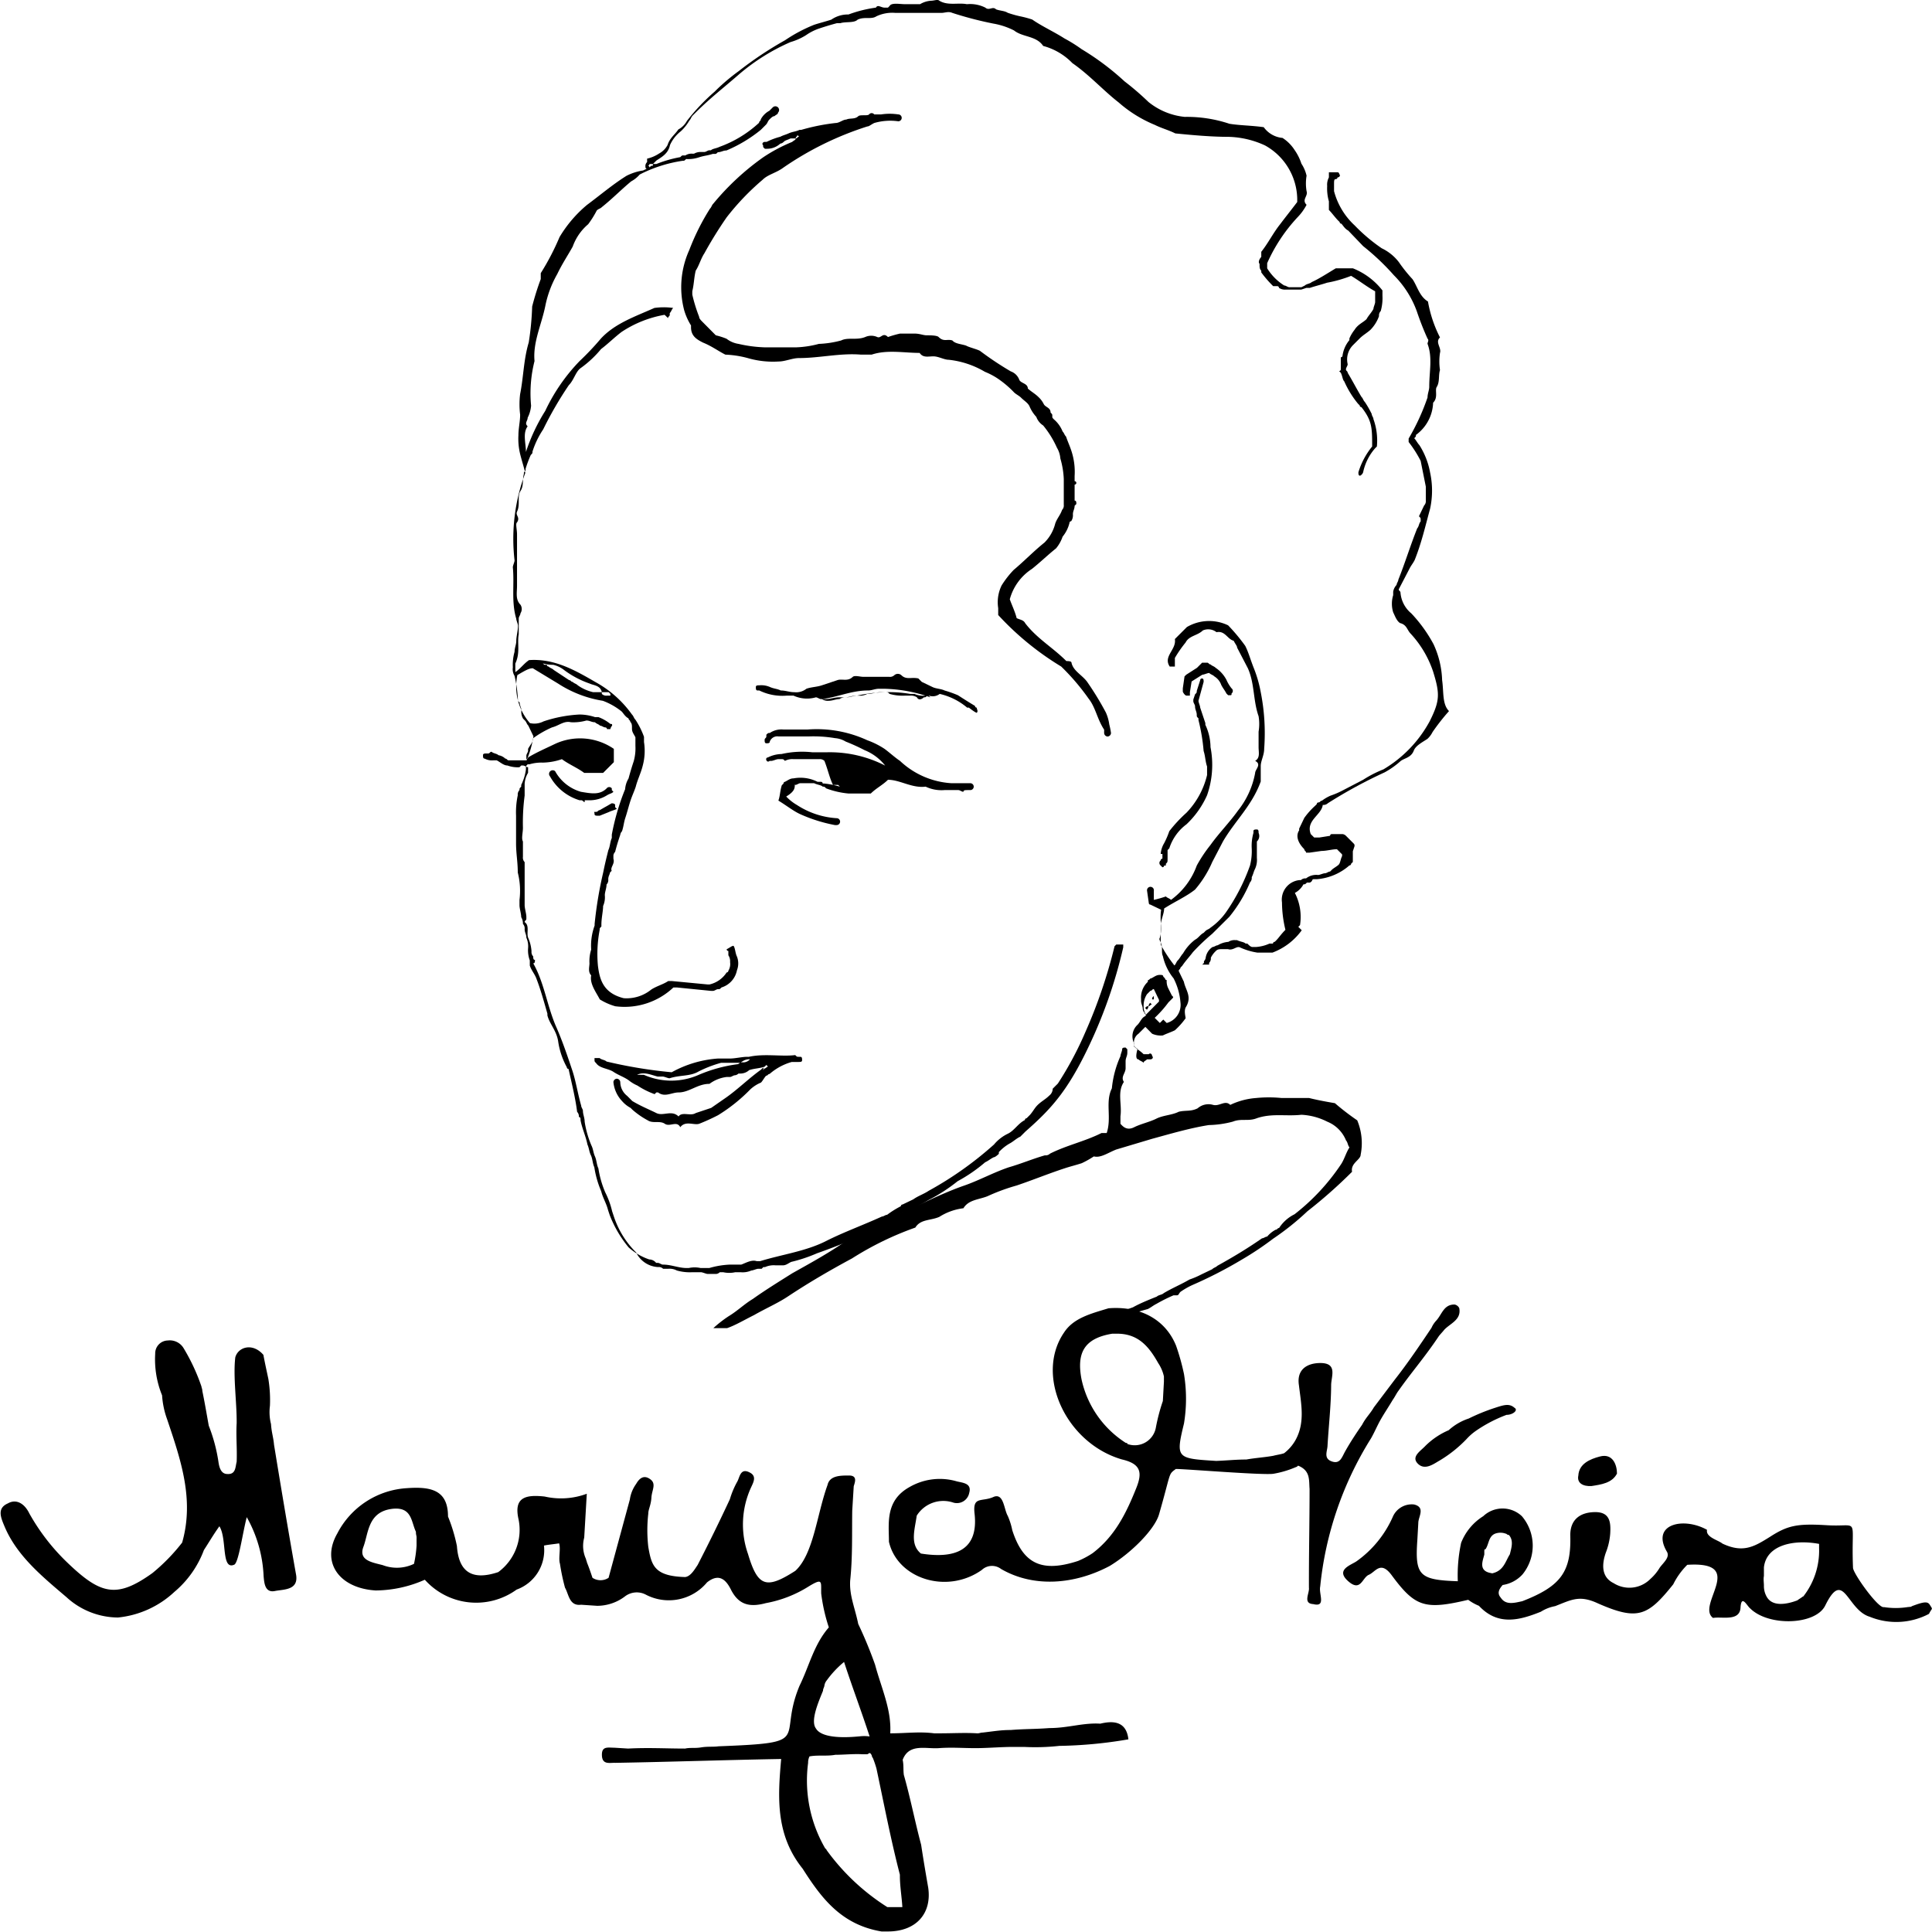
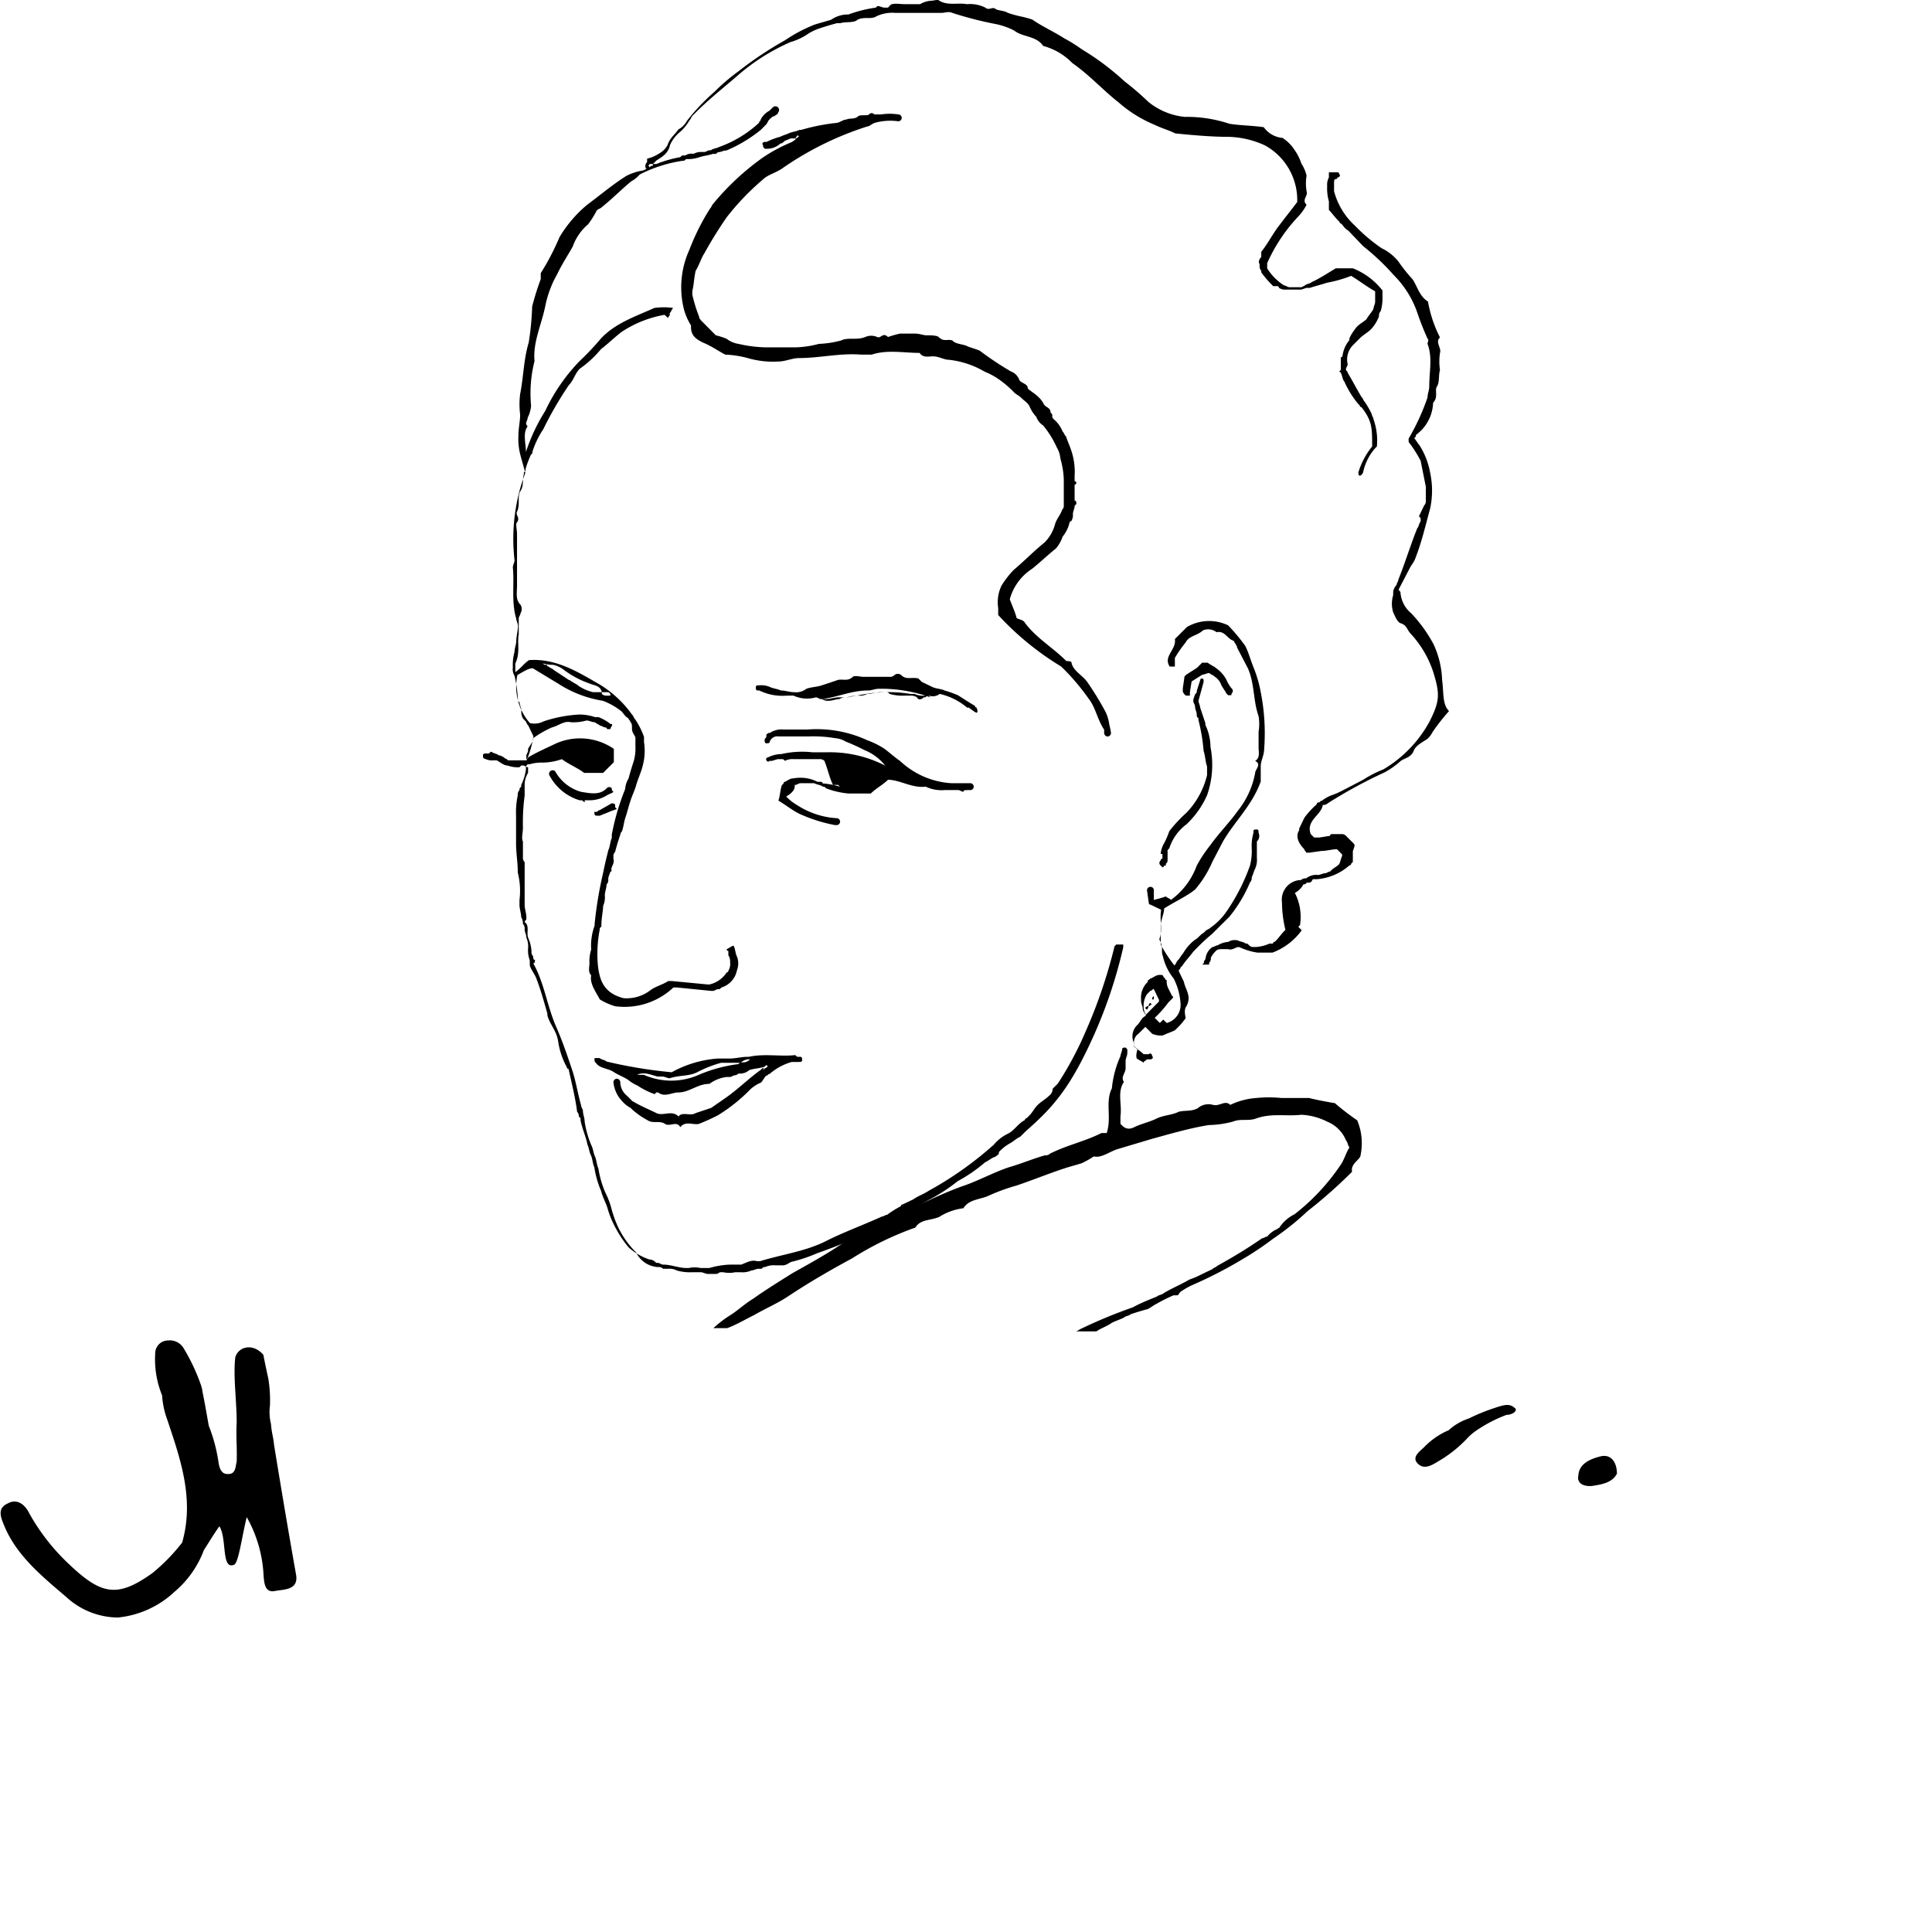
<svg xmlns="http://www.w3.org/2000/svg" id="Layer_1" data-name="Layer 1" viewBox="0 0 180 180">
  <path d="M70.26,122.52c1.12-.64,2.24-1.12,3.19-1.76,1.92-1.27,3.84-2.39,5.92-3.51a29.07,29.07,0,0,1,5.91-2.88c.48-.8,1.44-.64,2.24-1a5.38,5.38,0,0,1,2.24-.8c.48-.8,1.44-.8,2.24-1.12a18.41,18.41,0,0,1,2.72-1c1.43-.48,3-1.12,4.47-1.6.48-.16,1.12-.32,1.6-.48a8.89,8.89,0,0,0,1.12-.63c.64.16,1.28-.32,2.08-.64l3.35-1c1.76-.48,3.52-1,5.28-1.28a9.44,9.44,0,0,0,2.24-.32c.8-.32,1.44,0,2.24-.32,1.43-.48,2.71-.16,4.15-.32a5.93,5.93,0,0,1,2.4.64,3.17,3.17,0,0,1,1.76,1.76c.16.16.16.48.32.64-.32.48-.48,1.12-.8,1.59a19.88,19.88,0,0,1-4.32,4.64,3.64,3.64,0,0,0-1.44,1.28h0c-.16,0-.16.16-.32.16a2.65,2.65,0,0,0-.79.64c-.16,0-.32.16-.48.16-1.44,1-2.72,1.76-4.16,2.56-.16.16-.32.16-.48.32l-1,.48a7.8,7.8,0,0,1-1.12.48c-.8.47-1.6.79-2.4,1.27-.16.16-.48.16-.64.32-.8.32-1.59.64-2.23,1a46.08,46.08,0,0,0-5,2.08.59.59,0,0,1-.48.16h2.08c.48-.32,1-.48,1.44-.8.32-.16.8-.32,1.12-.48.16-.16.48-.16.64-.32.48-.16,1-.32,1.59-.48.32-.16.48-.32.8-.48a14.87,14.87,0,0,1,1.6-.8h.32c.16,0,.16-.16.32-.32a7,7,0,0,1,1.12-.64,40.51,40.51,0,0,0,4.64-2.39,28.7,28.7,0,0,0,2.87-1.92,24.93,24.93,0,0,0,3.2-2.56,45.57,45.57,0,0,0,4.16-3.68c-.16-.8.8-1.11.8-1.59a5.53,5.53,0,0,0-.32-3.2,23.52,23.52,0,0,1-2.08-1.6q-1.44-.24-2.4-.48h-2.56a11.93,11.93,0,0,0-2.39,0,6.71,6.71,0,0,0-2.4.64c-.48-.48-1,.16-1.6,0a1.53,1.53,0,0,0-1.44.32c-.64.32-1.12.16-1.76.32-.64.32-1.44.32-2.08.64s-1.43.48-2.07.8-1,0-1.28-.32V104c.16-1.12-.32-2.24.32-3.2-.32-.48.16-.8.16-1.28v-.64c0-.32.16-.48.16-.8v-.32h0l-.16-.16c-.16,0-.32,0-.32.16s-.16.48-.16.64a9.47,9.47,0,0,0-.8,3c-.64,1.28,0,2.72-.48,4.16h-.48c-1.6.8-3.2,1.12-4.8,1.92a.59.59,0,0,1-.48.16c-1.12.32-2.23.79-3.35,1.11-1.44.48-2.88,1.28-4.32,1.76-2.24.8-4.32,1.92-6.55,2.88a22.13,22.13,0,0,0-4.32,2.24c-1.6,1.12-3.36,2.08-5,3-1.27.8-2.55,1.59-3.67,2.39-.8.48-1.44,1.12-2.24,1.6a11.28,11.28,0,0,0-1.44,1.12h1.28C68.5,123.48,69.3,123,70.26,122.52Z" />
  <path d="M98.87,62.1a20.92,20.92,0,0,1,2.56,3c.64.8.8,1.92,1.44,2.88v.32a.34.34,0,0,0,.32.32h0a.34.34,0,0,0,.32-.32,6.93,6.93,0,0,0-.16-.8,4.07,4.07,0,0,0-.32-1.12,27.83,27.83,0,0,0-1.76-2.88c-.48-.63-1.28-1-1.44-1.75,0-.16-.32-.16-.48-.16-1.28-1.28-2.72-2.08-3.83-3.52-.16-.32-.48-.32-.8-.48-.16-.64-.48-1.28-.64-1.76h0A4.9,4.9,0,0,1,96.15,53c.8-.64,1.44-1.27,2.24-1.91A3.43,3.43,0,0,0,99,50a3.22,3.22,0,0,0,.64-1.28.16.16,0,0,1,.16-.16,1,1,0,0,0,.16-.64c0-.32.16-.48.16-.8l.16-.16c0-.16,0-.32-.16-.32V45.15a.16.16,0,1,0,0-.32v-.48a6.22,6.22,0,0,0-.32-2.4c-.16-.48-.32-.8-.48-1.28-.16-.15-.16-.31-.32-.47a2.87,2.87,0,0,0-.8-1.12c-.16-.16-.16-.16-.16-.32s0-.16-.16-.32c0-.48-.48-.48-.64-.8a2.21,2.21,0,0,0-.48-.64c-.32-.32-.64-.48-1-.8,0-.48-.63-.48-.79-.8a1.31,1.31,0,0,0-.8-.8,30,30,0,0,1-2.88-1.92c-.32-.16-1-.32-1.28-.48-.48-.16-1-.16-1.28-.48-.48-.16-.8.16-1.28-.32-.16-.16-.8-.16-1.12-.16s-.64-.16-1.12-.16H83.85a10.2,10.2,0,0,0-1.12.32c-.48-.48-.64.16-1,0a1.37,1.37,0,0,0-1.12,0c-.8.32-1.6,0-2.24.32a9.36,9.36,0,0,1-2.08.32,9.36,9.36,0,0,1-2.08.32h-3a12.35,12.35,0,0,1-2.4-.32,2.39,2.39,0,0,1-1.12-.48,6.67,6.67,0,0,0-1-.32L65.46,30c-.16-.16-.32-.32-.32-.48a14.37,14.37,0,0,1-.64-2.07v-.32c.16-.64.16-1.28.32-1.92.32-.48.48-1.12.8-1.6a38.28,38.28,0,0,1,2.08-3.36,23.42,23.42,0,0,1,3.36-3.51c.48-.48,1.28-.64,1.92-1.12a29.52,29.52,0,0,1,7.83-3.84c.16,0,.32-.16.64-.32a5.33,5.33,0,0,1,2.24-.16.32.32,0,0,0,0-.64,5.33,5.33,0,0,0-1.6,0h-.64a.3.3,0,0,0-.48,0c-.16.16-.8,0-1,.16-.32.32-.8.16-1.12.32-.32,0-.64.32-1,.32a18.87,18.87,0,0,0-3.2.64h-.16c-.32.16-.64.16-1,.32s-.48.16-.79.32a6.59,6.59,0,0,0-1.28.48h-.16c-.16,0-.32.16-.16.32v.16h0l.16.16h.16a1.82,1.82,0,0,0,1.28-.48.52.52,0,0,0,.31-.16c.16-.16.32-.16.64-.32h.48c0-.16.16-.16.16-.32h0l.16.16c-.16,0-.16.16-.32.16h0c0,.16-.16.16-.32.32a14.87,14.87,0,0,0-2.71,1.44,23.88,23.88,0,0,0-4.64,4.31c-.16.16-.16.32-.32.48a21.51,21.51,0,0,0-1.92,3.84,8.41,8.41,0,0,0-.48,5.6,5.62,5.62,0,0,0,.64,1.43v.16c0,.8.48,1.12,1.12,1.44.8.32,1.44.8,2.08,1.12a9.36,9.36,0,0,1,2.08.32,8.39,8.39,0,0,0,2.88.32c.63,0,1.27-.32,1.91-.32,1.92,0,3.84-.48,5.76-.32h1c1.44-.48,3-.16,4.47-.16.32.48.8.32,1.28.32s1,.32,1.44.32a8.36,8.36,0,0,1,3.36,1.12,6.49,6.49,0,0,1,1.44.8,9.15,9.15,0,0,1,1.28,1.12c.16.16.48.32.64.48.32.32.63.48.79.8a3.35,3.35,0,0,0,.64,1,1.6,1.6,0,0,0,.64.8,9,9,0,0,1,1.28,2.07,2.27,2.27,0,0,1,.32,1,8,8,0,0,1,.32,1.92v2.4a.59.59,0,0,1-.16.48c-.16.48-.48.8-.64,1.28a3.81,3.81,0,0,1-1,1.76c-1,.8-1.91,1.75-2.87,2.55a8.79,8.79,0,0,0-1.12,1.44A3.57,3.57,0,0,0,93,56.66v.64A26.87,26.87,0,0,0,98.87,62.1Z" />
  <path d="M134.36,63.37a8.59,8.59,0,0,0-.8-3.35,13.31,13.31,0,0,0-2.08-2.88,2.79,2.79,0,0,1-1-1.92c0-.16-.16-.16-.16-.32h0l1-1.92c.16-.32.32-.48.48-.8.64-1.59,1-3.19,1.44-4.79a7.93,7.93,0,0,0,0-3.36,7.07,7.07,0,0,0-1-2.56c-.16-.16-.32-.48-.48-.64.16-.16.16-.16.16-.31a3.87,3.87,0,0,0,1.6-3c.48-.48.16-1.12.32-1.44.32-.48.16-1.12.32-1.6a5.36,5.36,0,0,1,0-1.6c.16-.48-.48-1,0-1.44a11.81,11.81,0,0,1-1.12-3.35c-.8-.48-1-1.44-1.44-2.08a14,14,0,0,1-1.28-1.6,4.4,4.4,0,0,0-1.59-1.28A16.16,16.16,0,0,1,126.21,21a6.66,6.66,0,0,1-1.92-3.19v-.64c0-.32,0-.48.16-.48a.16.16,0,0,0,.16-.16h0c.16,0,.32-.16.16-.32a.16.16,0,0,0-.16-.16h-.8v.48a1.44,1.44,0,0,0-.16.8,4.37,4.37,0,0,0,.16,1.43v.8c.32.32.64.8,1,1.12a.16.16,0,0,0,.16.16c.16.16.32.48.64.64L127,22.93a22.4,22.4,0,0,1,2.87,2.72A9.14,9.14,0,0,1,132,29c.32.95.64,1.75,1,2.55.16.16,0,.32,0,.48.48,1.28.16,2.56.16,4,0,.32-.16.64-.16,1a20.93,20.93,0,0,1-1.76,3.83h0v.32a10.76,10.76,0,0,1,1.12,1.76l.48,2.4v1.28a.59.59,0,0,1-.16.48l-.48,1c.16.16.16.16.16.32v.16c-.16.16-.16.48-.32.64-.64,1.6-1.12,3.19-1.76,4.79,0,.16-.16.32-.16.48a1.21,1.21,0,0,0-.32.64v.32h0a2.71,2.71,0,0,0,0,1.6c.16.32.32.8.64,1,.64.16.64.64,1,1a9.78,9.78,0,0,1,2.08,3.52c.64,2.07.64,2.71-.32,4.63a11.67,11.67,0,0,1-4.31,4.48A10.76,10.76,0,0,0,127,72.65l-1.92,1h0a7.8,7.8,0,0,1-1.12.48,3.92,3.92,0,0,0-.8.47c-.16,0-.16.16-.32.16a.16.16,0,0,0-.16.16l-.16.16a7,7,0,0,0-1,1.12l-.48,1v.16c-.32.48-.16,1.12.48,1.76,0,.16.16.16.16.32h.32l1.12-.16c.48,0,1-.16,1.44-.16l.48.48v.16c-.16.32-.16.64-.32.8s-.48.32-.64.48l-.16.16c-.16,0-.32.16-.48.16s-.48.16-.64.16h0a1.52,1.52,0,0,0-1.12.32.59.59,0,0,0-.48.16h-.16a1.83,1.83,0,0,0-1.6,2.08,11,11,0,0,0,.32,2.55c-.48.48-.64.8-1,1.12a.16.16,0,0,0-.16.16h-.32a3.66,3.66,0,0,1-1.27.32h-.32c-.16,0-.32-.16-.48-.32h-.16c-.16-.16-.48-.16-.8-.32h-.16a1,1,0,0,0-.64.16h0a2.27,2.27,0,0,0-1,.32c-.16,0-.32.16-.48.16a1.47,1.47,0,0,0-.64,1,.56.56,0,0,1-.16.32v.16l-.16.16h.64v-.16h0a.59.59,0,0,0,.16-.48,2.21,2.21,0,0,1,.48-.64c.16-.16.32-.16.64-.16h.48c.48.16.8-.32,1.12-.16a6.1,6.1,0,0,0,1.6.48h1.43a5.93,5.93,0,0,0,2.72-2.08l-.32-.32.16-.16a4.91,4.91,0,0,0-.48-3,1.93,1.93,0,0,0,.8-.8c.16,0,.16,0,.32-.16h.16c.16,0,.16,0,.32-.16a.16.16,0,0,1,.16-.16h.32a5.21,5.21,0,0,0,3-1.28h0a.16.16,0,0,0,.16-.16l.16-.16v-1l.16-.48c0-.16,0-.16-.16-.32l-.64-.64a.56.56,0,0,0-.32-.16h-1a.16.16,0,0,0-.16.16l-1,.16h-.48l-.32-.32c-.48-1.28,1-1.76,1.12-2.72a.59.59,0,0,0,.48-.16,44.24,44.24,0,0,1,5.28-2.87,7.78,7.78,0,0,0,1.43-1c.32-.32,1-.32,1.28-1,.16-.48.8-.8,1.28-1.12a2.21,2.21,0,0,0,.48-.64A20,20,0,0,1,135,66.25C134.36,65.61,134.52,64.49,134.36,63.37Z" />
  <path d="M70.9,99.66c-1.12.8-2.08,1.76-3.2,2.56l-1.44,1-1.44.48c-.48.32-1.28-.16-1.6.32-.64-.64-1.43,0-2.07-.32s-1.44-.64-2.24-1.12l-.48-.48a1.65,1.65,0,0,1-.64-1.28.34.34,0,0,0-.32-.32h0a.34.34,0,0,0-.32.32,3,3,0,0,0,.8,1.76,2.81,2.81,0,0,0,.8.64l.16.16a7.51,7.51,0,0,0,1.44,1c.48.32,1.12,0,1.59.32s1.12-.32,1.44.32c.48-.64,1.28-.16,1.76-.32a18.77,18.77,0,0,0,1.76-.8,15.49,15.49,0,0,0,3-2.4,3.35,3.35,0,0,1,1-.64c.16-.16.32-.48.48-.64.16,0,.16-.16.32-.16a5.3,5.3,0,0,1,2.07-1.12h.64c.16,0,.32,0,.32-.16h0c0-.16,0-.32-.16-.32h-.16c-.16,0-.16,0-.32-.16h0c-1.27.16-2.87-.16-4.31.16h-.16c-.48,0-1.12.16-1.6.16H66.9a10.39,10.39,0,0,0-4.32,1.28,43.51,43.51,0,0,1-6.07-1c-.16-.16-.48-.16-.64-.32h-.48v.16c0,.16,0,.16.16.32.32.48,1.12.48,1.6.8s1,.48,1.44.8h0a3.5,3.5,0,0,0,.8.48,7.47,7.47,0,0,0,1.6.8l.16-.16h.16c.63.48,1.27,0,1.91,0,1,0,1.76-.8,2.88-.8a3.38,3.38,0,0,1,1.6-.64H68c.16,0,.32-.16.48-.16a.56.56,0,0,0,.32-.16H69a1.22,1.22,0,0,0,.8-.32c.48-.16,1-.16,1.44-.32l.16-.16.16.16c-.16,0-.16.16-.32.16h0l-.16.16C71.22,99.34,71.06,99.5,70.9,99.66Zm-1-1a.83.83,0,0,1-.64.32.59.59,0,0,0-.48.16,13.84,13.84,0,0,0-3.68,1,6.31,6.31,0,0,1-5.11,0h-.64c.64-.32,1.28,0,1.92.16h.47c.16,0,.48.16.64.16,1-.32,1.92-.16,2.72-.64a11.11,11.11,0,0,1,2.08-.8H69a1.18,1.18,0,0,1,1-.32Z" />
  <path d="M108.94,77.44a7.8,7.8,0,0,1-.48,1.12,2.27,2.27,0,0,0-.32,1h.16V80h0a.16.16,0,0,0-.16.16.3.3,0,0,0,0,.48l.16.16a.16.16,0,0,0,.16-.16h.16v-.16c.16-.16.16-.16.16-.48v-.8l.16-.16a4.49,4.49,0,0,1,1.6-2.24,8.43,8.43,0,0,0,1.92-2.71,8.58,8.58,0,0,0,.32-4.48,4.93,4.93,0,0,0-.48-2.08v-.16l-.48-1.44c0-.16-.16-.48-.16-.64l.48-1.76c0-.16,0-.32-.16-.32h0v0a.16.16,0,0,0-.16.16l-.32,1c0,.16,0,.16-.16.32l-.16.48v.16c0,.16.16.32.16.48,0,.32.16.48.16.8,0,.16,0,.16.16.32v.16a18,18,0,0,1,.48,2.88c.16.48.16,1,.32,1.44v.8a7.6,7.6,0,0,1-1.92,3.51A13.09,13.09,0,0,0,108.94,77.44Z" />
  <path d="M110.54,64.81h.32v-.32l.16-1,1-.63c.16,0,.48-.16.64-.16h0c.16.16.32.16.48.32a1.53,1.53,0,0,1,.64.79c.16.32.32.48.48.8h0l.16.16h.16c.16,0,.16,0,.16-.16a.3.3,0,0,0,0-.48,3.5,3.5,0,0,1-.48-.8,3.06,3.06,0,0,0-1-1.11c-.16-.16-.32-.16-.48-.32-.16,0-.16-.16-.32-.16H112l-.48.48-1,.64-.16.16-.16,1.11v.32C110.38,64.81,110.54,64.81,110.54,64.81Z" />
  <path d="M57.15,73.77,57,73.61v-.16a.3.3,0,0,0-.48,0c-.64.64-1.44.48-2.4.32a4,4,0,0,1-2.4-1.92.34.34,0,0,0-.48.48A4.71,4.71,0,0,0,54,74.56h.16c.16,0,.16.16.32.16v-.16h.48a3.07,3.07,0,0,0,1.6-.47C56.83,73.93,57,73.93,57.15,73.77Z" />
  <path d="M107.5,92.79h0c-.16.16-.16.16-.16.32h.16Z" />
  <path d="M107,93.75c.16,0,.16-.16.32-.16l-.16-.16a.56.56,0,0,0-.16.32c-.16,0-.16,0-.31.16l.16.16A.51.51,0,0,0,107,93.75Z" />
  <path d="M61.31,118.05a.56.56,0,0,1,.47.16h.48a1.44,1.44,0,0,1,.8.16,4.43,4.43,0,0,0,1.44.16h.8c.16,0,.48.16.64.16h.8a.56.56,0,0,0,.32-.16h.32a2.61,2.61,0,0,0,1.12,0H69a2,2,0,0,0,1-.16c.16,0,.48-.16.64-.16h.32l.16-.16h.16a2,2,0,0,1,1-.16h.64c.31,0,.47-.16.79-.32a14.08,14.08,0,0,0,2.4-.8,55.27,55.27,0,0,0,5.44-2.24,19,19,0,0,0,2.4-1.44,19.61,19.61,0,0,0,2.55-1.28,15.85,15.85,0,0,0,2.72-1.76,14.5,14.5,0,0,0,2.56-1.76c.32-.15.48-.31.8-.47.16,0,.48-.32.48-.32v-.16a4.24,4.24,0,0,1,1-.8c.32-.16.64-.48,1-.64l.48-.48c2.55-2.24,4.15-4,6.39-9a44.41,44.41,0,0,0,2.72-8.16V88H104l-.16.16a47.13,47.13,0,0,1-2.72,8,31.61,31.61,0,0,1-2.56,4.79l-.48.48a.83.83,0,0,1-.32.64h0c-.32.32-.64.48-1,.8s-.48.64-.8,1l-.32.32a.15.15,0,0,0-.15.16c-.64.32-1,1-1.6,1.28a3.85,3.85,0,0,0-1.28,1,32.67,32.67,0,0,1-6.08,4.31c-.48.32-1,.48-1.44.8l-1,.48a.16.16,0,0,0-.16.16,8.93,8.93,0,0,0-1.28.8c-.16,0-.32.16-.48.16-1.76.8-3.52,1.44-5.12,2.24-1.92,1-4.16,1.28-6.23,1.92h-.32c-.48-.16-1,.16-1.44.32H68a8,8,0,0,0-1.92.32h-.8a2.61,2.61,0,0,0-1.12,0H64c-.8,0-1.44-.32-2.24-.32-.15,0-.31-.16-.47-.16h-.16a.83.83,0,0,0-.64-.32,5.53,5.53,0,0,1-1.92-1.12,10.87,10.87,0,0,1-1.76-3l-.16-.48c-.16-.64-.48-1.12-.64-1.76a9.17,9.17,0,0,1-.64-2.24c-.16-.32-.16-.79-.32-1.11s-.16-.64-.32-1c-.16-.8-.48-1.44-.64-2.24,0-.16,0-.32-.16-.32a.59.59,0,0,0-.16-.48c-.16-1.28-.48-2.56-.8-4a.16.16,0,0,1-.16-.16A7.1,7.1,0,0,1,52,97c-.16-1-.8-1.6-1-2.4v-.16c-.32-1.12-.63-2.24-1-3.2-.16-.48-.48-.8-.64-1.28v-.48h0a2.72,2.72,0,0,1-.16-1.12,2,2,0,0,0-.16-1c0-.32-.16-.48-.16-.8a.59.59,0,0,0-.16-.48,1.16,1.16,0,0,0-.16-.63c0-.32-.16-.8-.16-1.12v-.48a6.93,6.93,0,0,0-.16-2.56c0-1-.16-1.76-.16-2.72V76a7.67,7.67,0,0,1,.16-1.91.59.59,0,0,1,.16-.48c0-.16,0-.16.16-.32v-.16A4.67,4.67,0,0,0,49,71.69v-.16c0-.16,0-.16.16-.32h.16a4,4,0,0,1,1.27-.16,5.75,5.75,0,0,0,1.76-.32c.64.48,1.44.8,2.08,1.28h1.76l1-1V69.77a5.55,5.55,0,0,0-5.44-.48c-1,.48-1.75.8-2.55,1.28a.16.16,0,0,1-.16.16v-.16h0v-.16c0-.16.16-.32.16-.48v-.16c.16-.32.48-.64.48-1a9.49,9.49,0,0,1,1.75-1c.64-.16,1.12-.64,1.76-.48a4.43,4.43,0,0,0,1.44-.16c.32,0,.48.16.8.16.16.16.32.16.48.32.16,0,.32.16.48.16a.16.16,0,0,1,.16.16h.32a.56.56,0,0,1,.16-.32h0c0-.16,0-.16-.16-.16a4,4,0,0,0-1.12-.64h-.32A4.67,4.67,0,0,0,54,66.57a12.46,12.46,0,0,0-3.36.64,1.86,1.86,0,0,1-1.27.16A5.2,5.2,0,0,1,48.2,62.9c.8-.48,1.12-.64,1.44-.64L52,63.69a10.77,10.77,0,0,0,4.16,1.6,6.21,6.21,0,0,1,1.76,1c.16.16.32.48.64.64,0,.16.16.16.16.32.16.16.16.32.16.64s.16.48.32.8v.8a4.43,4.43,0,0,1-.16,1.44c-.16.48-.32,1-.48,1.6a2.27,2.27,0,0,0-.32,1A21.82,21.82,0,0,0,57,77.76v.32c-.16.32-.16.8-.32,1.12-.16.64-.32,1.28-.48,2.08a37.6,37.6,0,0,0-.8,4.79v.16a5.45,5.45,0,0,0-.32,2.24,3.52,3.52,0,0,0-.16,1.28c0,.32-.16.8.16,1.12-.16.8.48,1.6.8,2.24a5.68,5.68,0,0,0,1.44.64A6.63,6.63,0,0,0,62.74,92h.32l3.2.32h.16c.16,0,.32-.16.48-.16s.16,0,.32-.16a2.09,2.09,0,0,0,1.44-1.6,1.77,1.77,0,0,0,0-1.28c-.16-.32-.16-.8-.32-1-.16,0-.32.16-.64.32a.16.16,0,0,0,.16.16V89a1,1,0,0,1,.16.64,1.2,1.2,0,0,1-.16.8.16.16,0,0,1-.16.16,2.58,2.58,0,0,1-1.6,1.12h-.16l-3.36-.32h-.32c-.48.32-1.11.48-1.59.8a3.64,3.64,0,0,1-2.56.8c-1.92-.48-2.24-1.76-2.4-3a11.86,11.86,0,0,1,.16-3.36c0-.16,0-.16.16-.32v-.16c0-.63.16-1.27.16-1.75a2,2,0,0,0,.16-1c0-.32.16-.64.16-1a.59.59,0,0,0,.16-.48c0-.32.16-.48.16-.64l.16-.16c-.16-.32.32-.64.16-1.12v-.32h0a.56.56,0,0,1,.16-.32c.16-.64.32-1.12.48-1.6h0a.56.56,0,0,1,.16-.32c.16-.48.16-.8.32-1.28s.32-1.12.48-1.6.32-.79.48-1.27c.16-.64.48-1.28.64-1.92A5.33,5.33,0,0,0,60,69.13v-.48h0a7.47,7.47,0,0,0-.8-1.6c-.16-.16-.16-.32-.32-.48a10.22,10.22,0,0,0-3.36-3c-1.92-1.11-3.84-2.23-6.23-2.07-.48.32-.8.8-1.28,1.12v-.8c.48-1,.16-1.92.32-2.72V57.62c0-.16.16-.32.16-.48a.73.73,0,0,0,0-.8c-.48-.48-.32-1.12-.32-1.76V49.79c0-.48-.16-1,0-1.12.32-.48-.16-.64,0-1,.32-.64,0-1.44.32-1.92s.16-1,.32-1.6c0-.16,0-.16.16-.32h0v-.16a11,11,0,0,1,.48-1.28h0c.16-.16.16-.16.16-.32a8.2,8.2,0,0,1,1-2.07A33.82,33.82,0,0,1,53,35.88c.48-.48.64-1.28,1.12-1.6A10,10,0,0,0,56,32.52c.64-.48,1.28-1.12,1.92-1.6a10.5,10.5,0,0,1,4-1.59h0l.32.31c0-.16.16-.16.16-.31v-.16h0c.16-.16.16-.32.32-.48a6.38,6.38,0,0,0-1.75,0c-1.76.79-3.68,1.43-5,2.87A25.49,25.49,0,0,1,54,33.64a17.24,17.24,0,0,0-3.2,4.64A17.23,17.23,0,0,0,49,42.11c0-.8-.32-1.75.16-2.39-.32-.32,0-.48,0-.8a3,3,0,0,0,.32-1.12,12.21,12.21,0,0,1,.32-4.16c-.16-1.76.64-3.36,1-5.11a9.91,9.91,0,0,1,1.12-3c.48-1,1-1.76,1.44-2.56a4.87,4.87,0,0,1,1.44-2.08,8.93,8.93,0,0,0,.8-1.28c.16-.16.32-.16.48-.32,1-.8,1.76-1.59,2.72-2.39a2.81,2.81,0,0,0,.8-.64,12.88,12.88,0,0,1,4-1.28c.16,0,.16,0,.32-.16H64a3.12,3.12,0,0,0,1.12-.16c.48-.16.8-.16,1.28-.32h.16c.16,0,.16,0,.32-.16.32,0,.48-.16.8-.16a13.08,13.08,0,0,0,3.2-1.92h0l.48-.48c.16-.16.16-.32.32-.48s.32-.32.48-.32c.16-.16.32-.16.32-.32A.34.34,0,0,0,72,10l-.32.32a1.93,1.93,0,0,0-.8.8c0,.16-.16.16-.16.32a10.84,10.84,0,0,1-3.68,2.24c-.32.16-.64.16-.8.32H66.1c-.16,0-.32.16-.48.16H65.3a1.21,1.21,0,0,0-.64.16H64.5a1,1,0,0,0-.64.16H63.7c-.16,0-.16,0-.32.16a11.49,11.49,0,0,0-2.23.64h-.32v.16c-.16,0-.16,0-.32.16a.16.16,0,0,0-.16-.16.16.16,0,0,0,.16-.16h.32l.32-.32c.48-.32,1.11-.64,1.27-1.44a3.36,3.36,0,0,1,1-1.28,4.24,4.24,0,0,0,.8-1c.16-.16.16-.32.32-.48l.32-.32c1.28-1.28,2.72-2.4,4-3.52a19.13,19.13,0,0,1,4.79-3,5.68,5.68,0,0,0,1.44-.64,4.79,4.79,0,0,1,1.28-.64c.48-.16,1-.32,1.6-.48h.32c.48-.16,1.28,0,1.6-.32.64-.32,1.28,0,1.76-.32a3.45,3.45,0,0,1,1.76-.32h4.31c.32,0,.64-.16,1,0a33.67,33.67,0,0,0,3.84,1,6.77,6.77,0,0,1,1.92.64c.8.64,2.07.48,2.71,1.44a5.87,5.87,0,0,1,2.72,1.6c1.6,1.11,2.88,2.55,4.32,3.67a12,12,0,0,0,3.35,2.08c.64.32,1.28.48,1.92.8,1.6.16,3.36.32,5,.32a8.6,8.6,0,0,1,3.36.8,5.81,5.81,0,0,1,3,4.95v.32c-.48.64-1.12,1.44-1.6,2.08-.64.8-1.11,1.76-1.75,2.56v.48c-.16.16-.32.48-.16.64,0,.32,0,.48.16.64h0v.16a10.54,10.54,0,0,0,1.11,1.28H119a.16.16,0,0,1,.16.16,1,1,0,0,0,.64.16h1.44l.48-.16h.32c.48-.16,1.12-.32,1.6-.48a11.79,11.79,0,0,0,2.24-.64c.8.48,1.44,1,2.24,1.44v1c0,.16-.16.48-.16.64-.16.32-.48.64-.64.95-.32.32-.8.48-1.12,1a3.5,3.5,0,0,0-.48.8v.16a2.88,2.88,0,0,0-.64,1.44.16.16,0,0,1-.16.16v1.12a.16.16,0,0,1-.16.16l.16.16c.16.32.16.64.32.8a9.07,9.07,0,0,0,1.28,2.08l.16.16a.16.16,0,0,0,.16.16c1,1.28,1,1.92,1,3.67a7,7,0,0,0-1.28,2.4c0,.16,0,.32.16.32v0h0A.56.56,0,0,0,127,44a4.93,4.93,0,0,1,1.12-2.24l.16-.16a5.84,5.84,0,0,0-.32-2.55c0-.16-.16-.32-.16-.48a9.18,9.18,0,0,0-.64-1.12c-.16-.16-.16-.32-.32-.48-.48-.8-.8-1.44-1.28-2.24,0-.16-.16-.16-.16-.32h0c0-.16.16-.32.16-.48a1.9,1.9,0,0,1,.48-1.76l.64-.64c.32-.32.64-.48,1-.8a3.48,3.48,0,0,0,.8-1.28.58.58,0,0,1,.16-.47,4.43,4.43,0,0,0,.16-1.44v-.48A6.55,6.55,0,0,0,126.05,25h-1.6c-.8.48-1.6,1-2.24,1.28-.16.16-.48.16-.64.32l-.32.16h-1.12c-.16,0-.32-.16-.48-.16a5,5,0,0,1-1.59-1.6v-.48a15.43,15.43,0,0,1,2.87-4.32,4.86,4.86,0,0,0,.8-1.12c-.48-.48.16-.8,0-1.27a4.35,4.35,0,0,1,0-1.44,3.39,3.39,0,0,0-.48-1.12,4.79,4.79,0,0,0-.64-1.28,3.74,3.74,0,0,0-1.12-1.12,2.42,2.42,0,0,1-1.75-1c-1.12-.16-2.24-.16-3.2-.32a12.53,12.53,0,0,0-4.16-.64A6.37,6.37,0,0,1,107,9.5a26,26,0,0,0-2.23-1.92,24.48,24.48,0,0,0-4-3,14.07,14.07,0,0,0-1.6-1c-1-.64-2.08-1.12-3-1.76A10,10,0,0,0,95,1.51a10.2,10.2,0,0,1-1.12-.32C93.6,1,93.12,1,92.8.87c-.32-.32-.64.16-1-.16A3.16,3.16,0,0,0,90.08.39c-.8-.16-1.76.16-2.56-.32-.16-.16-.48,0-.8,0a2.27,2.27,0,0,0-1,.32H84.33c-.48,0-1.28-.16-1.44.16l-.16.16h-.32c-.32,0-.64-.32-.8,0a12,12,0,0,0-2.56.64,2.7,2.7,0,0,0-1.6.48c-.48.16-1.12.32-1.6.48a14.24,14.24,0,0,0-2.71,1.44,33.78,33.78,0,0,0-4.32,2.88,18.94,18.94,0,0,0-2.08,1.75l-.16.16A19.28,19.28,0,0,0,64,11.26a1.93,1.93,0,0,1-.8.8c-.32.48-.8.8-1,1.44a1.9,1.9,0,0,1-.79.8,3.39,3.39,0,0,1-1.12.48v.32a.5.5,0,0,0-.16.32c0,.16,0,.32.16.32-.16,0-.32.16-.48.16a5.08,5.08,0,0,0-1.44.48c-1.28.8-2.4,1.76-3.68,2.71a11.76,11.76,0,0,0-2.56,3,23.15,23.15,0,0,1-1.75,3.36V26a25,25,0,0,0-.8,2.56,26.36,26.36,0,0,1-.32,3.35c-.48,1.6-.48,3.2-.8,4.8a7.71,7.71,0,0,0,0,1.92c0,.64-.16,1.28-.16,1.92a6,6,0,0,0,.16,1.75c.16.64.32,1.12.48,1.76a17.41,17.41,0,0,0-1,8.15c0,.16-.16.48-.16.64.16,1.6-.16,3.2.32,4.8,0,.16.16.48.16.64,0,.48-.16,1-.16,1.44,0,.32-.16.64-.16,1a4.43,4.43,0,0,0-.16,1.44,1.2,1.2,0,0,0,.16.8,12.15,12.15,0,0,1,.32,2.39.16.16,0,0,1,.16.16c0,.16.16.48.16.64a1.2,1.2,0,0,0,.16.8l.16.16c.16.16.16.32.32.48l.48,1a9.17,9.17,0,0,1-.64,2.24H47.4c-.16,0-.16-.16-.32-.16a1.21,1.21,0,0,0-.64-.32c-.16-.16-.48-.16-.64-.32-.16,0-.16.16-.32.16h-.16c-.16,0-.32,0-.32.16s0,.32.16.32a1.44,1.44,0,0,0,.8.16h.32c.32.16.64.48,1,.48a2.72,2.72,0,0,0,1.12.16l.16-.16h.16c.16,0,.32.16.48.16V72a2.27,2.27,0,0,0-.32,1v1.12a19.17,19.17,0,0,0-.16,3c0,.48-.16,1,0,1.28v1.44a.59.59,0,0,0,.16.48v4c0,.32.16.8.16,1.12v.16c0,.16-.16.16-.16.31.48.32.16,1,.32,1.44a3.77,3.77,0,0,1,.32,1.28.59.59,0,0,0,.16.48c0,.16,0,.32.16.32,0,.16,0,.32-.16.32,1,1.76,1.27,3.84,2.07,5.76.64,1.44,1.12,2.87,1.6,4.31.32,1,.48,2.08.8,3.2,0,.16.16.32.16.48,0,.32.16.64.16,1a9.17,9.17,0,0,0,.64,2.24c.16.32.16.64.32,1s.16.79.32,1.11a9.17,9.17,0,0,0,.64,2.24,7.8,7.8,0,0,1,.64,1.76l.16.48a8.39,8.39,0,0,0,2.08,3.36A2.4,2.4,0,0,0,61.31,118.05ZM51.55,61.94a2.6,2.6,0,0,1,1,.48,8.73,8.73,0,0,0,2.4,1.27c.32.16,1,.16,1.12.8h.64l.16.16v.16h-.32a.59.59,0,0,1-.48-.16v-.16h-.8a4,4,0,0,1-1.44-.64c-.16-.16-.32-.16-.48-.32-.16,0-.16-.16-.32-.16l-1.44-.95c-.16-.16-.32-.16-.48-.32a.16.16,0,0,1-.16-.16h-.16c-.16,0-.16-.16-.31-.16A3.52,3.52,0,0,0,51.55,61.94Z" />
  <path d="M74.09,73.13c.16,0,.32-.16.48-.16h1.28c.32.16.64.16.8.32.16,0,.16,0,.32.16a7.94,7.94,0,0,0,2.08.48h2.08c.48-.48,1.12-.8,1.6-1.28,1.12,0,2.23.8,3.51.64a3.45,3.45,0,0,0,1.76.32h1.28c.16,0,.32.16.48.16,0-.16.16-.16.48-.16h.16a.32.32,0,1,0,0-.64H88.64a7.66,7.66,0,0,1-4.79-2.08c-.48-.32-1-.8-1.44-1.12a7.47,7.47,0,0,0-1.6-.8,11.24,11.24,0,0,0-5.6-1H73a1.92,1.92,0,0,0-1.28.32c-.16,0-.16,0-.32.16v.16c0,.16-.16.16-.16.32s0,.32.16.32h0v0c.16,0,.32,0,.32-.16a.74.74,0,0,1,.8-.48h2.87a12.11,12.11,0,0,1,2.4.16,2.27,2.27,0,0,1,1,.32,18.77,18.77,0,0,1,1.76.8,4.66,4.66,0,0,1,1.92,1.44A11.31,11.31,0,0,0,77,70.09H75.69a8.67,8.67,0,0,0-2.87.16,3,3,0,0,0-1.28.32.16.16,0,0,0-.16.16h0c0,.16.16.32.32.16h.16c.16,0,.48-.16.64-.16h.32c.16,0,.16,0,.31.16a1.44,1.44,0,0,1,.8-.16h2.4a.59.59,0,0,1,.48.16c.32.8.48,1.6.8,2.24h.48l.16.16A8.12,8.12,0,0,0,76.81,73h-.16a.16.16,0,0,0-.16-.16h-.32a3.52,3.52,0,0,0-2.24-.32c-.32,0-.48.16-.8.32h0A.15.15,0,0,0,73,73l-.16.16c-.16.48-.16,1-.32,1.43.79.48,1.43,1,2.07,1.28a14.29,14.29,0,0,0,3.2,1h.16a.32.32,0,1,0,0-.64A7.61,7.61,0,0,1,74.25,75a4.46,4.46,0,0,1-1-.79c.8-.48.8-.8.8-1.12Z" />
  <path d="M91,66.41c.16-.16,0-.32,0-.48h0a.16.16,0,0,1-.16-.16c-.8-.48-1.28-.8-1.6-1A11,11,0,0,0,88,64.33c-.32-.16-.8-.16-1.12-.32l-1-.48-.32-.32c-.64-.15-1.12.16-1.59-.31a.49.49,0,0,0-.64,0,.59.59,0,0,1-.48.16h-2.4c-.32,0-.8-.16-1,0-.48.47-1,.15-1.44.31l-1.44.48c-.48.16-1,.16-1.44.32a1.52,1.52,0,0,1-1.12.32c-.48,0-.8-.16-1.27-.16-.32-.16-.64-.16-1-.32a2,2,0,0,0-1-.16h0c-.16,0-.32,0-.32.16s0,.32.16.32h.16a4.86,4.86,0,0,0,2.55.48h.64a3,3,0,0,0,2.08.16c.16,0,.32.16.48.16H77c.32,0,.8-.16,1.12-.16h.64c.32,0,.64-.16,1-.16H80a1.44,1.44,0,0,0,.8-.16c.48,0,.8-.16,1.28-.16h.48c.16,0,.16,0,.32.16a4.4,4.4,0,0,0,1.43.16h.48a1,1,0,0,1,.64.16c.16.32.48.16.64,0h0c.16,0,.16,0,.32-.16h.16a1.06,1.06,0,0,0,1-.16,6.07,6.07,0,0,1,2.56,1.28h.16C90.88,66.41,91,66.41,91,66.41Zm-4.8-1.6a2,2,0,0,1-1-.16H84.8a12,12,0,0,0-2.39-.16,14,14,0,0,0-2.56.32c-.32,0-.64.16-1,.16a1,1,0,0,0-.64.16c-.32,0-.64.16-1,.16a1,1,0,0,1-.64-.16h0c1.44-.16,2.72-.8,4.32-.8.32,0,.64-.16,1-.16h.48a13.66,13.66,0,0,1,4.31.8h0C86.4,64.65,86.4,64.81,86.24,64.81Z" />
  <path d="M106.07,98.7c.16.16.32.16.48.32,0-.16.16-.16.31-.32h.32c.16,0,.32-.16.16-.32,0-.16-.16-.32-.32-.16h-.47c-.32-.32-.64-.48-.8-.64a1,1,0,0,1,.32-1.27l.32-.32.32-.32.63.64a2,2,0,0,0,1,.16c.32-.16.8-.32,1.12-.48a7,7,0,0,0,1-1.12c0-.16-.16-.64,0-1,.64-1,0-1.6-.16-2.4l-.48-1c0-.16.16-.16.16-.32l.16-.16c.32-.48.64-.8,1-1.28A19.18,19.18,0,0,1,112.94,87l1.6-1.59a13.08,13.08,0,0,0,1.92-3.2.59.59,0,0,0,.16-.48c.16-.32.16-.48.32-.8a2,2,0,0,0,.16-1V78.4a.7.7,0,0,0,.16-.8c0-.16,0-.32-.16-.32s-.32,0-.32.16h0v.16a4.43,4.43,0,0,0-.16,1.44,5.44,5.44,0,0,1-.16,1.6A18.37,18.37,0,0,1,114.22,85a6,6,0,0,1-1.44,1.43c-.16.16-.32.16-.48.32l-.16.16c-.32.16-.48.48-.8.64a4.31,4.31,0,0,0-1.12,1.28c-.16.16-.32.48-.48.64s-.16.32-.32.48A13.35,13.35,0,0,1,108.14,88V86.23c0-.48.32-1.11.32-1.59,1-.64,2.08-1.12,2.88-1.76a10,10,0,0,0,1.6-2.56l1-1.92c1.12-1.92,2.72-3.36,3.52-5.59V71.37c0-.48.32-1,.32-1.6a19.56,19.56,0,0,0-.32-5.28,11.69,11.69,0,0,0-.64-2.23c-.32-.8-.48-1.44-.8-2.08a17,17,0,0,0-1.6-1.92,4.1,4.1,0,0,0-3.84.16l-1.12,1.12c.16,1-1.12,1.6-.48,2.56h.48v-.8a11.23,11.23,0,0,1,1-1.44c.32-.64,1.12-.64,1.6-1.12a1.25,1.25,0,0,1,1.28.16c.8-.16,1,.64,1.6.8.16.32.32.48.32.64l1,1.92c.64,1.43.48,3,1,4.47a4.35,4.35,0,0,1,0,1.44v1.44c0,.48.16,1-.32,1.28.64.32,0,.8,0,1.12a7.9,7.9,0,0,1-1.6,3.51c-.8,1.12-1.76,2.08-2.56,3.2a13.35,13.35,0,0,0-1.28,1.92,6.82,6.82,0,0,1-2.4,3.2c-.16-.16-.32-.16-.48-.32a10.2,10.2,0,0,1-1.12.32V83a.32.32,0,1,0-.63,0l.16,1.12s0,.16.15.16h0l1,.48c-.16,1,.16,1.91-.16,2.71,0,.16.16.32.16.48.16.32,0,.8.16,1.12a5,5,0,0,0,1,2.08,5.93,5.93,0,0,1,.64,2.24,1.75,1.75,0,0,1-1.28,1.92l-.32-.32-.32.32-.48-.48a10.35,10.35,0,0,0,1.28-1.44l.32-.32c.16-.16.16-.16,0-.32l-.32-.64a1.44,1.44,0,0,1-.16-.8.16.16,0,0,1-.16-.16l-.16-.16c0-.16-.16-.16-.32-.16-.32,0-.48.16-.8.32-.15,0-.15.16-.31.16,0,.16,0,.16-.16.32a2,2,0,0,0-.48,1.44v.16h0c0,.32.16.48.16.8a.56.56,0,0,0,.16.32.16.16,0,0,0,.16.16c0,.16-.16.16-.32.32s-.32.48-.48.64a1.45,1.45,0,0,0-.32,1.75v.32c.16,0,.16.16.32.16C105.75,98.54,105.91,98.7,106.07,98.7Zm.79-6.07.32-.32c.16,0,.16-.16.32-.16l.48,1v.16l-1.27,1.28v-.16a1.21,1.21,0,0,1-.16-.64A1.94,1.94,0,0,1,106.86,92.63Z" />
  <path d="M55.39,75.84c0,.16.16.16.32.16h.16l.8-.32c.32-.16.48-.16.8-.32l-.16-.16V75c0-.16-.32-.16-.32-.16l-1.12.64c-.16,0-.16.16-.32.16-.32,0-.16,0-.16.16Z" />
  <path d="M25.53,134.6c-.06-.71-.23-1.12-.28-1.92h0a4.59,4.59,0,0,1-.1-1.71,12.23,12.23,0,0,0-.15-2.51c-.15-.71-.31-1.42-.46-2.23-1-1.16-2.36-.74-2.62.24-.21,1.79.15,4.21.13,6.12-.07,1.19.05,2.4,0,3.6-.13.49-.07,1.19-.87,1.14-.6,0-.76-.64-.83-1.15a15.38,15.38,0,0,0-.9-3.35c-.22-1.22-.37-2.13-.6-3.24,0-.2-.08-.31-.08-.41a18.33,18.33,0,0,0-1.68-3.6,1.5,1.5,0,0,0-1.46-.69,1.2,1.2,0,0,0-1.17,1.23A8.88,8.88,0,0,0,15.1,130a8,8,0,0,0,.47,2.23c1.27,3.78,2.55,7.46,1.4,11.49a17.62,17.62,0,0,1-2.77,2.84c-3.35,2.4-4.83,2-7.95-1A19.56,19.56,0,0,1,2.73,141c-.45-.93-1.22-1.38-2-.93-1,.44-.68,1.26-.33,2.09,1.14,2.77,3.52,4.71,5.8,6.65a7.15,7.15,0,0,0,4.79,1.89,9,9,0,0,0,5.25-2.38A9.37,9.37,0,0,0,19,144.41c.44-.67.89-1.45,1.44-2.21.73,1.14.15,4.11,1.38,3.58.41-.17.78-2.95,1.17-4.43a12.23,12.23,0,0,1,1.57,5.5c.06.6.1,1.61,1.11,1.37.81-.15,2.21-.07,1.9-1.59C26.85,142.58,26.19,138.64,25.53,134.6Z" />
  <path d="M148.28,138.45c.91-.14,1.92-.28,2.37-1.16,0-.79-.38-1.92-1.6-1.59-.92.24-1.94.68-2,1.77C146.9,138.17,147.48,138.5,148.28,138.45Z" />
  <path d="M132.8,134.71c-.43.47-1.36,1-.7,1.66s1.5,0,2-.28a12,12,0,0,0,2.52-2,5.24,5.24,0,0,1,.84-.75,13.08,13.08,0,0,1,2.9-1.52c.59,0,1.12-.44.74-.66-.48-.43-1-.26-1.8,0a18.2,18.2,0,0,0-2.46,1,5.18,5.18,0,0,0-1.87,1.09A7,7,0,0,0,132.8,134.71Z" />
-   <path d="M123,147.82A32,32,0,0,1,127.74,134c.33-.58.57-1.17.9-1.75s.78-1.25,1.12-1.83c.21-.29.33-.58.55-.87,1.21-1.72,2.39-3.05,3.7-5,.12-.19.33-.38.55-.66.53-.57,1.55-.91,1.41-1.92,0-.2-.27-.42-.47-.43-1,0-1.16.93-1.69,1.5a2.34,2.34,0,0,0-.44.67c-1.1,1.64-2.2,3.27-3.4,4.8l-.65.86L128,131.12c-.33.58-.75.95-1.1,1.63-.54.77-1.1,1.63-1.54,2.41-.34.58-.48,1.27-1.27,1s-.44-.93-.41-1.42c.11-1.9.33-3.79.34-5.69,0-.8.63-2.06-1-2.06-1.2,0-2.24.57-2,2.08.2,1.71.59,3.44-.31,5.08a4,4,0,0,1-1.07,1.24c-.21.09-.71.16-1,.24-.81.15-1.71.2-2.52.35-1,0-1.71.09-2.81.13h0c-3.69-.23-3.79-.23-3-3.49a14.19,14.19,0,0,0,0-4.6,21,21,0,0,0-.74-2.65c-1-2.47-3.38-3.71-6.29-3.48-1.64.5-3.26.9-4.14,2.25-2.75,4,.17,10.31,5.38,11.83,1.78.41,1.93,1.22,1.34,2.68-.94,2.35-2,4.49-4.07,6.06a8.05,8.05,0,0,1-1.35.72c-3.36,1.1-5.12.29-6.13-2.87a6.38,6.38,0,0,0-.42-1.33c-.36-.62-.37-2.12-1.29-1.78-1.13.53-2-.12-1.8,1.59.39,3.53-2,4.18-5,3.7-1.05-.86-.57-2.24-.39-3.53A2.92,2.92,0,0,1,88.84,140a1.17,1.17,0,0,0,1.46-.91c.25-.88-.54-.93-1.14-1.07a5.63,5.63,0,0,0-4.43.53c-2.28,1.27-1.91,3.39-1.91,5.09.79,3.45,5.4,4.93,8.65,2.63a1.39,1.39,0,0,1,1.8-.09c3.1,1.79,6.92,1.42,10.13-.29,2.08-1.27,4.21-3.45,4.59-4.82,1.15-4,.83-3.66,1.56-4.21.9,0,8.07.59,9.08.45h0a9.11,9.11,0,0,0,2-.58l.2-.08.11-.1c1.17.47,1,1.36,1.07,2.17,0,3.1-.07,6.1-.06,9.2h0c.07.51-.59,1.47.4,1.53C123.58,149.76,122.85,148.51,123,147.82ZM107.69,133a2,2,0,0,1-2.6,1.55c-.1,0,0,0-.09-.11h-.1a9.38,9.38,0,0,1-4.14-5.95c-.46-2.43.23-3.79,2.85-4.23h.3c2.11-.07,3.13,1.19,4,2.74h0a3.65,3.65,0,0,1,.53,1.24l0,.2,0,.3-.1,1.79A17.67,17.67,0,0,0,107.69,133Z" />
-   <path d="M179.83,149.57c-.18-.31-.38-.42-1.5,0-.51.17,0,.1-.61.16a7.11,7.11,0,0,1-2.2,0c-.51.17-2.91-3.18-2.88-3.68-.2-4.91.73-3.75-2.46-3.95-2.69-.16-3.6,0-5.27,1.08-1.46.91-2.5,1.55-4.44.63-.38-.32-1.57-.59-1.43-1.28-2.22-1.24-5.27-.52-3.72,2.07.26.52-.36,1-.69,1.46a4.47,4.47,0,0,1-.87,1.05,2.75,2.75,0,0,1-3.42.39c-1.17-.57-1.1-1.77-.73-2.84a6,6,0,0,0,.41-1.78c.06-1,0-2-1.38-2s-2.35.66-2.34,2.16c.1,3.41-.89,4.75-4.47,6.14-.71.15-1.53.4-2-.32-.38-.43-.16-.81.17-1.19a3.12,3.12,0,0,0,1.86-1,4.24,4.24,0,0,0-.07-5.41,2.62,2.62,0,0,0-3.6,0,5.13,5.13,0,0,0-2.06,2.48,14.37,14.37,0,0,0-.31,3.58c-3.6-.12-4-.54-3.77-3.83l.09-1.6c0-.59.69-1.45-.39-1.72a1.92,1.92,0,0,0-2,1.18,10.07,10.07,0,0,1-3.35,4.1c-.52.37-2,.78-.81,1.85s1.32-.32,1.94-.58,1.08-1.34,2.1,0c2.21,3,3.1,3.29,7.16,2.33a4.58,4.58,0,0,0,1,.56c1.78,1.91,3.82,1.33,5.77.55a3.75,3.75,0,0,1,1.33-.52c1.54-.6,2.27-1.06,4-.25,3.7,1.62,4.63,1.18,7-1.78a6.83,6.83,0,0,1,1.31-1.82c5.63-.36.78,3.75,2.4,4.95.81-.15,2.48.35,2.56-.95s.61-.16.9.06c1.7,1.7,6.11,1.57,7-.28,1.72-3.49,2,.42,4.14,1.06a6.53,6.53,0,0,0,5.52-.27h0C180,149.78,180.1,150,179.83,149.57Zm-40.85-3c-1.29-.18-.83-1.15-.69-1.74v-.3c0-.1,0-.2.11-.19.33-.48.27-1.19.89-1.45a1.43,1.43,0,0,1,1,0c.1,0,.09.11.29.12h0c.47.53.23,1.21.09,1.8C140.25,145.47,140.1,146.36,139,146.59Zm29,2.16c-.1.1-.42.28-.52.37-.92.35-2.34.66-2.88-.37a2,2,0,0,1-.24-1c0-.3-.06-.6,0-.9l0-.8c.23-2.09,2.77-2.63,5.14-2.19l0,.4A6.92,6.92,0,0,1,168,148.75Z" />
-   <path d="M102.51,160.59c-1.6-.1-3,.41-4.73.41-1.51.11-2.21.07-3.61.18-.91,0-1.51.11-2.62.24-.2,0-.31.08-.51.07h0c-1.19-.07-2.1,0-3.6,0l-.4,0c-1.39-.18-2.6,0-4.1,0,.14-2.19-.84-4.25-1.41-6.39a39.86,39.86,0,0,0-1.57-3.8c-.31-1.52-.84-2.65-.75-4.05.23-2.18.16-4.29.19-6.49l.14-2.29c.12-.39.36-1-.44-1s-1.8,0-2,.88c-1,2.74-1.29,6.42-3,8-2.71,1.74-3.5,1.49-4.41-1.57a8.26,8.26,0,0,1,.28-6.19c.22-.48.56-1.06-.12-1.4-.87-.46-.93.44-1.15.83a8,8,0,0,0-.7,1.66c-.93,2-1.95,4.08-3,6.12-.32.48-.66,1.06-1.16,1.13-2.9-.08-3.14-1.09-3.44-2.81a13.58,13.58,0,0,1,0-3.1c0-.4.25-.79.29-1.49s.48-1.27-.09-1.7-1-.16-1.33.42a3.28,3.28,0,0,0-.59,1.46L56.7,147h0a1.36,1.36,0,0,1-1.5,0c-.17-.51-.34-1-.52-1.44,0-.09-.08-.2-.08-.3a2.92,2.92,0,0,1-.17-2l.24-4.09a6.87,6.87,0,0,1-3.92.26c-1.88-.21-2.9.13-2.43,2.16a4.89,4.89,0,0,1-1.9,4.88c-2.55.85-3.69-.12-3.85-2.43a15.39,15.39,0,0,0-.83-2.75c0-2.5-1.63-2.8-3.85-2.64a7.82,7.82,0,0,0-6.46,4.21c-1.56,2.71.19,5.12,3.58,5.32a11.5,11.5,0,0,0,4.57-1,6.42,6.42,0,0,0,8.55.92A3.9,3.9,0,0,0,50.68,144c.3-.08,1-.14,1.41-.21.17.51-.08,1.39.08,1.9a19.67,19.67,0,0,0,.47,2.23c.36.62.39,1.73,1.5,1.59l1.5.1a4.3,4.3,0,0,0,2.55-.85,1.81,1.81,0,0,1,2-.18,4.63,4.63,0,0,0,5.68-1.15c1.16-.93,1.81-.19,2.26.73.71,1.35,1.7,1.61,3.22,1.2a11.28,11.28,0,0,0,4-1.56c1.35-.82,1.13-.43,1.16.67a16.38,16.38,0,0,0,.71,3.15c-1.4,1.61-1.82,3.59-2.73,5.44-2.11,5.07,1.48,5.29-7.55,5.64-.5.07-1,0-1.61.1s-1,0-1.5.11c-1.8,0-3.4-.1-5.31,0l-1.29-.08c-.6,0-1.19-.17-1.15.73s.76.65,1.26.68c5.11-.09,10.33-.27,15.44-.36-.32,3.58-.53,7.07,2,10.22,1.73,2.71,3.58,5.22,7.35,5.85h0l.6,0h0c2.6,0,4.1-1.65,3.75-4.08-.23-1.31-.45-2.62-.66-4-.57-2.13-1-4.36-1.61-6.5-.07-.5,0-.9-.11-1.41h0c.59-1.56,2.16-1,3.37-1.09s2.2,0,3.4,0c1,0,1.91-.08,3.11-.11.5,0,1,0,1.5,0a20.41,20.41,0,0,0,3.21-.1,41.35,41.35,0,0,0,6.44-.61C104.93,160.23,103.52,160.35,102.51,160.59ZM38.57,145.7h0a3.68,3.68,0,0,1-2.91.12c-1-.26-2.28-.44-1.8-1.71s.4-3.28,2.72-3.54c1.81-.19,1.72,1.21,2.17,2.14h0c0,.39.08.3.06.7l0,.3,0,.2v.1A10.82,10.82,0,0,1,38.57,145.7Zm38.11,11.82c0-.2.11-.3.13-.49a1,1,0,0,1,.23-.49,9.14,9.14,0,0,1,1.6-1.7c.76,2.34,1.62,4.6,2.38,6.94a3.73,3.73,0,0,0-1,0c-.2,0-3.33.4-4-.74C75.5,160.35,76.2,158.69,76.68,157.52Zm6.75,20.62Zm.41-3.48v.1c0,1,.18,2,.23,2.92h0l-.6,0-.6,0h-.2A20.54,20.54,0,0,1,77,172.35a.11.11,0,0,0-.1-.11,12.59,12.59,0,0,1-1.61-8,1.3,1.3,0,0,1,.13-.6c.81-.15,1.6,0,2.41-.15.8,0,1.71-.1,2.51-.05l.3,0c.2,0,.2,0,.3-.08s.2,0,.29.22a.3.3,0,0,0,.09.2,9.3,9.3,0,0,1,.34,1h0C82.42,168.37,83,171.41,83.84,174.66Z" />
</svg>